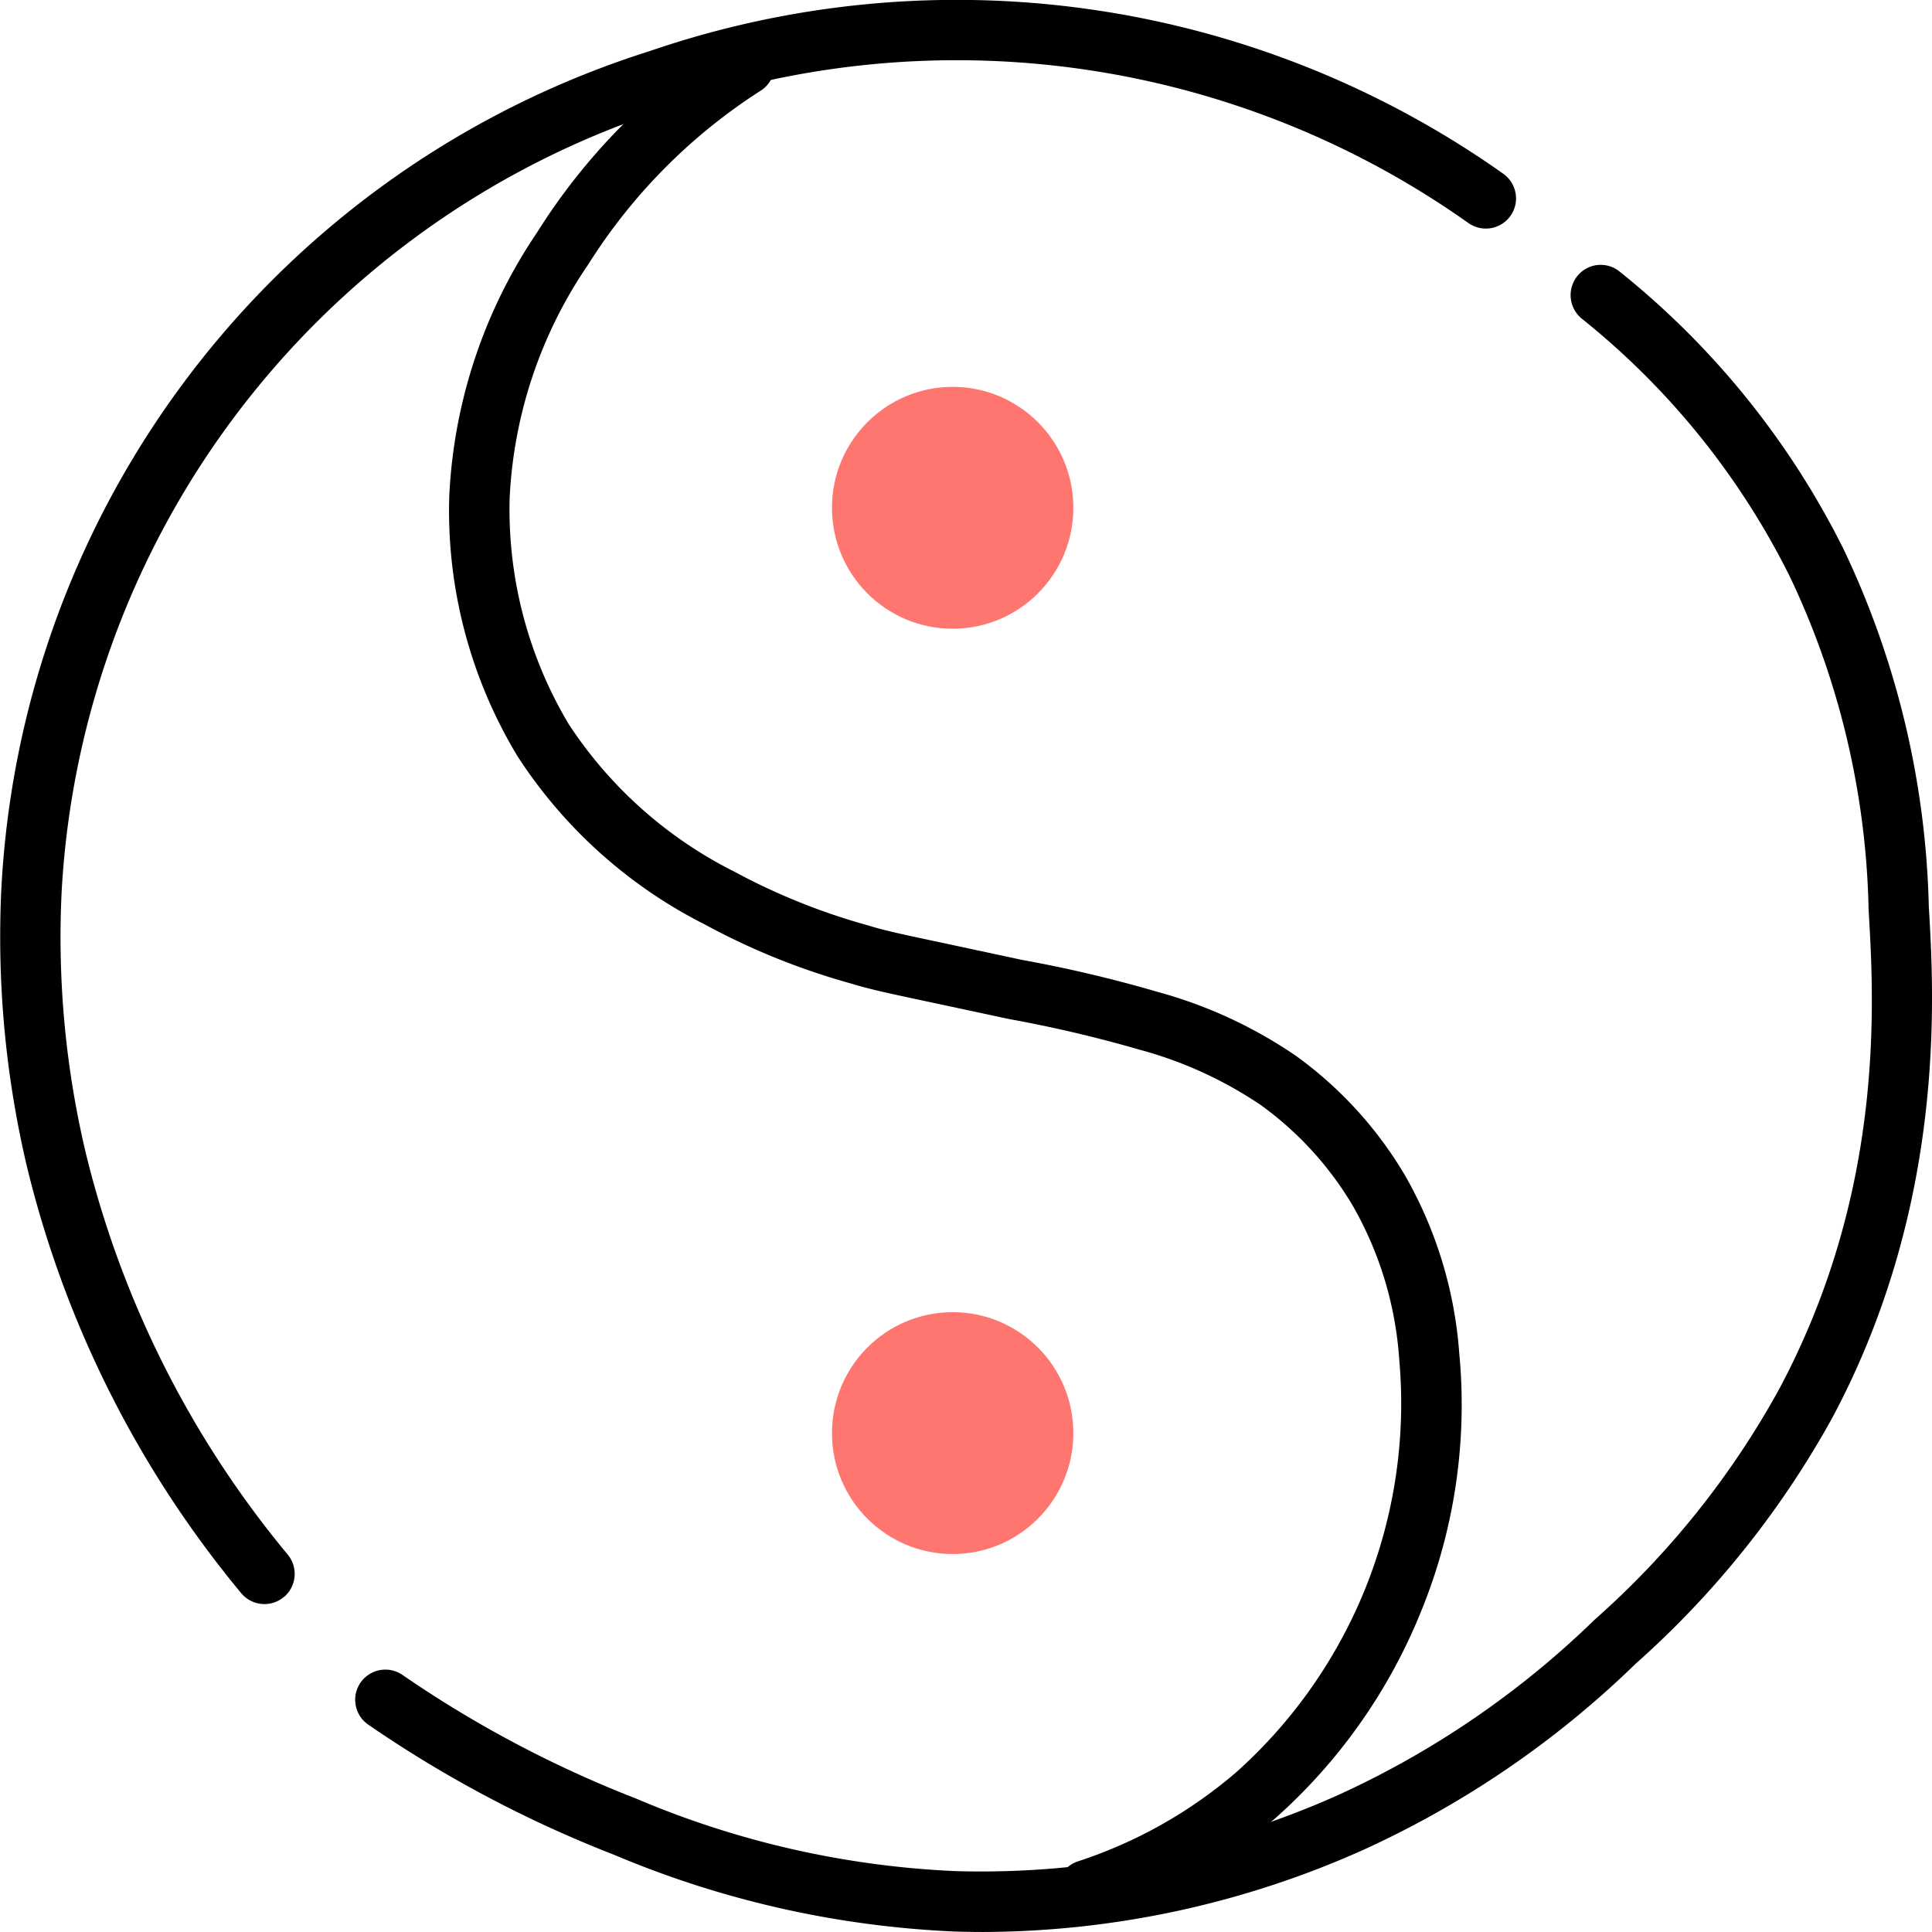
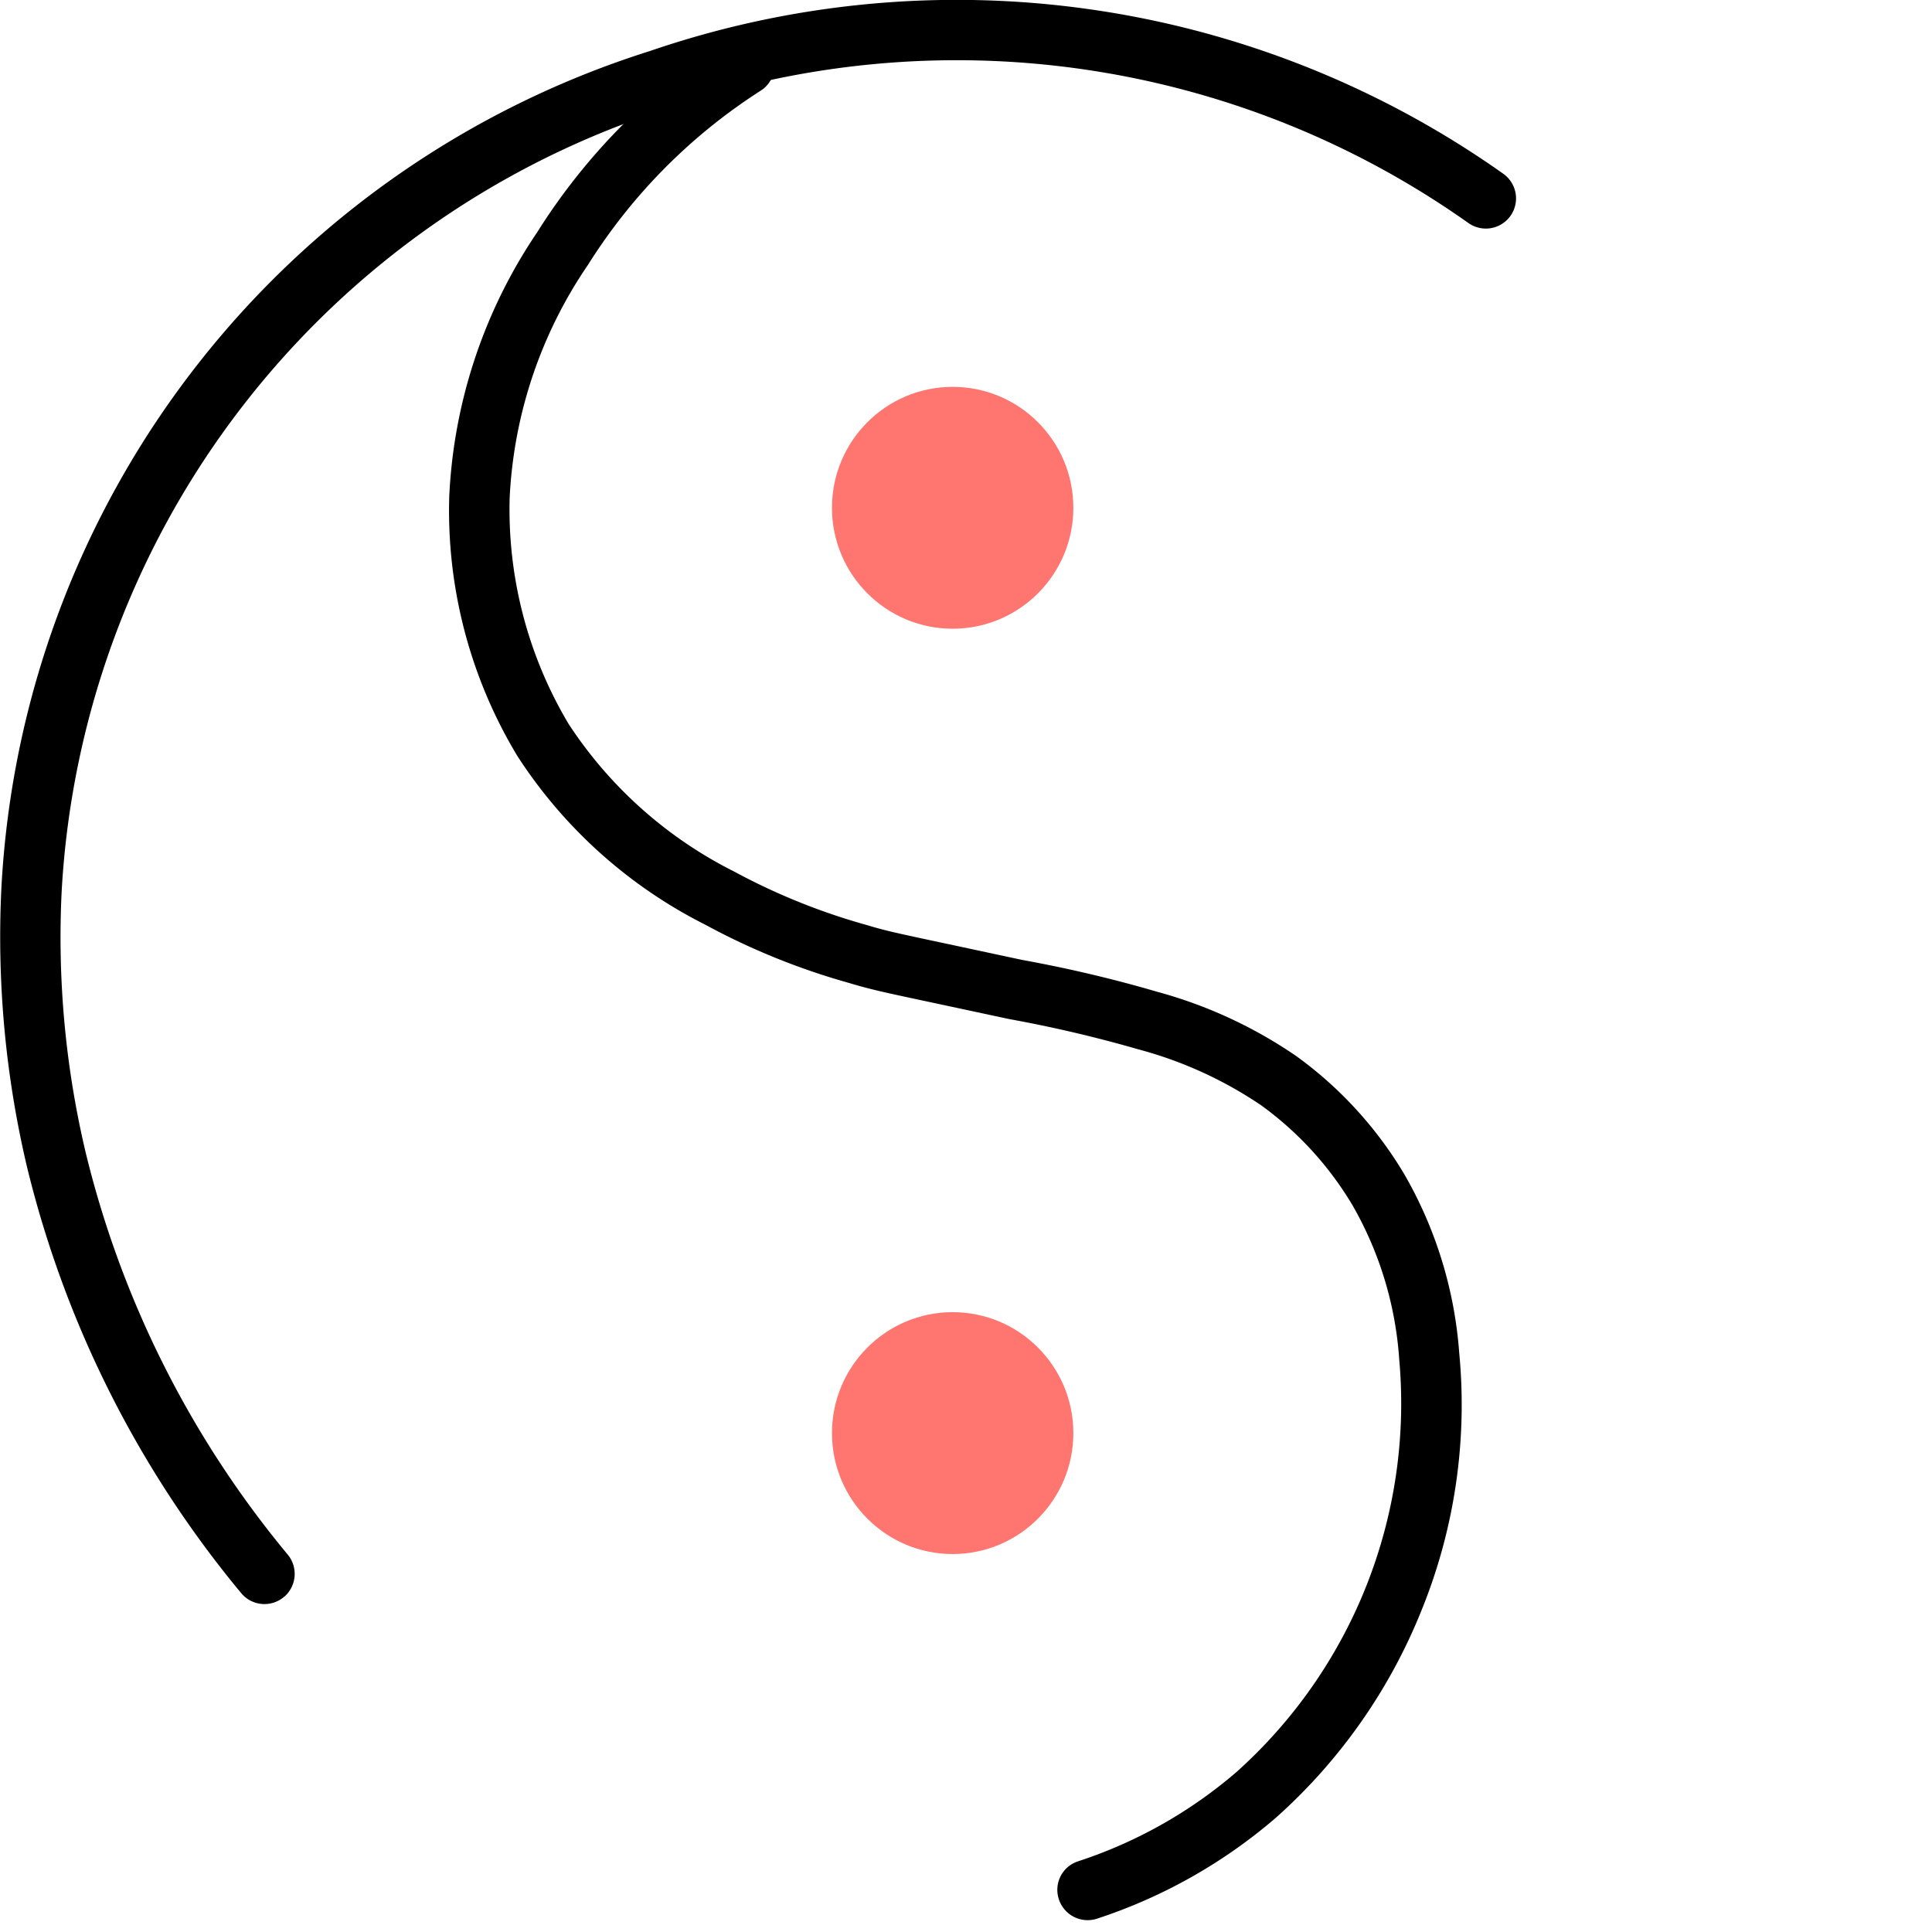
<svg xmlns="http://www.w3.org/2000/svg" width="96" height="96" viewBox="0 0 96 96">
  <g transform="translate(-1092 -1032)">
    <rect width="96" height="96" transform="translate(1092 1032)" fill="#fff" opacity="0" />
    <g transform="translate(754.789 949.444)">
      <path d="M351.338,161.891a1.5,1.5,0,0,1-2.133-.162,52.6,52.6,0,0,1-10.658-21.214,49.713,49.713,0,0,1-1.269-13.793,46.162,46.162,0,0,1,32.217-41.627A47,47,0,0,1,411.922,91.2a1.5,1.5,0,0,1,.314,2.122l0,0a1.5,1.5,0,0,1-2.072.308,44,44,0,0,0-39.73-5.688,43.341,43.341,0,0,0-30.161,38.943,46.385,46.385,0,0,0,1.194,12.934A49.562,49.562,0,0,0,351.5,159.793a1.506,1.506,0,0,1-.158,2.1Z" transform="translate(0 0)" fill="#000000" />
-       <path d="M386.082,178.535q-.717,0-1.448-.024a48.9,48.9,0,0,1-16.9-3.811,59.733,59.733,0,0,1-12.227-6.475,1.5,1.5,0,0,1-.35-2.113l0,0a1.5,1.5,0,0,1,2.069-.344,56.713,56.713,0,0,0,11.59,6.134,45.589,45.589,0,0,0,15.918,3.61,43.43,43.43,0,0,0,19.018-3.8,45.086,45.086,0,0,0,12.709-8.7,42.784,42.784,0,0,0,9.17-11.464c5.265-9.866,4.706-19.278,4.438-23.8a40.383,40.383,0,0,0-3.915-16.564,38.17,38.17,0,0,0-10.313-12.795,1.511,1.511,0,0,1-.289-2.079l0,0a1.488,1.488,0,0,1,2.119-.3,41.2,41.2,0,0,1,11.168,13.842,43.631,43.631,0,0,1,4.221,17.718c.262,4.424.877,14.783-4.787,25.4A46.107,46.107,0,0,1,418.5,165.2a47.814,47.814,0,0,1-13.528,9.25A46.483,46.483,0,0,1,386.082,178.535Z" transform="translate(-0.008 0.02)" fill="#000000" />
      <path d="M389.809,176.838v0a1.487,1.487,0,0,1,.965-1.792,23.033,23.033,0,0,0,7.874-4.431,24.577,24.577,0,0,0,8.1-20.511,17.774,17.774,0,0,0-2.312-7.645,16.608,16.608,0,0,0-4.552-4.986,20.1,20.1,0,0,0-6.071-2.771,65.186,65.186,0,0,0-6.435-1.51l-3.664-.784c-2.663-.568-3.217-.686-4.3-1.011a34.474,34.474,0,0,1-7.156-2.9,23.934,23.934,0,0,1-9.324-8.37,23.593,23.593,0,0,1-3.39-12.907,25.5,25.5,0,0,1,4.358-13.108,30.854,30.854,0,0,1,9.48-9.57,1.5,1.5,0,0,1,2.124.51h0a1.488,1.488,0,0,1-.461,1.99,27.864,27.864,0,0,0-8.6,8.66,22.42,22.42,0,0,0-3.9,11.605,20.825,20.825,0,0,0,2.934,11.226,21.176,21.176,0,0,0,8.212,7.322,31.827,31.827,0,0,0,6.588,2.66c.961.289,1.432.39,4.056.948l3.671.787a65.706,65.706,0,0,1,6.737,1.59,22.742,22.742,0,0,1,6.886,3.187,19.621,19.621,0,0,1,5.384,5.894,20.8,20.8,0,0,1,2.716,8.859,27.113,27.113,0,0,1-1.878,12.8,27.511,27.511,0,0,1-7.249,10.31,26.034,26.034,0,0,1-8.868,5A1.505,1.505,0,0,1,389.809,176.838Z" transform="translate(-0.01 0.003)" fill="#000000" />
      <ellipse cx="5.997" cy="6.009" rx="5.997" ry="6.009" transform="translate(378.551 101.779)" fill="#ff7671" />
      <ellipse cx="5.997" cy="6.009" rx="5.997" ry="6.009" transform="translate(378.551 147.757)" fill="#ff7671" />
    </g>
  </g>
</svg>